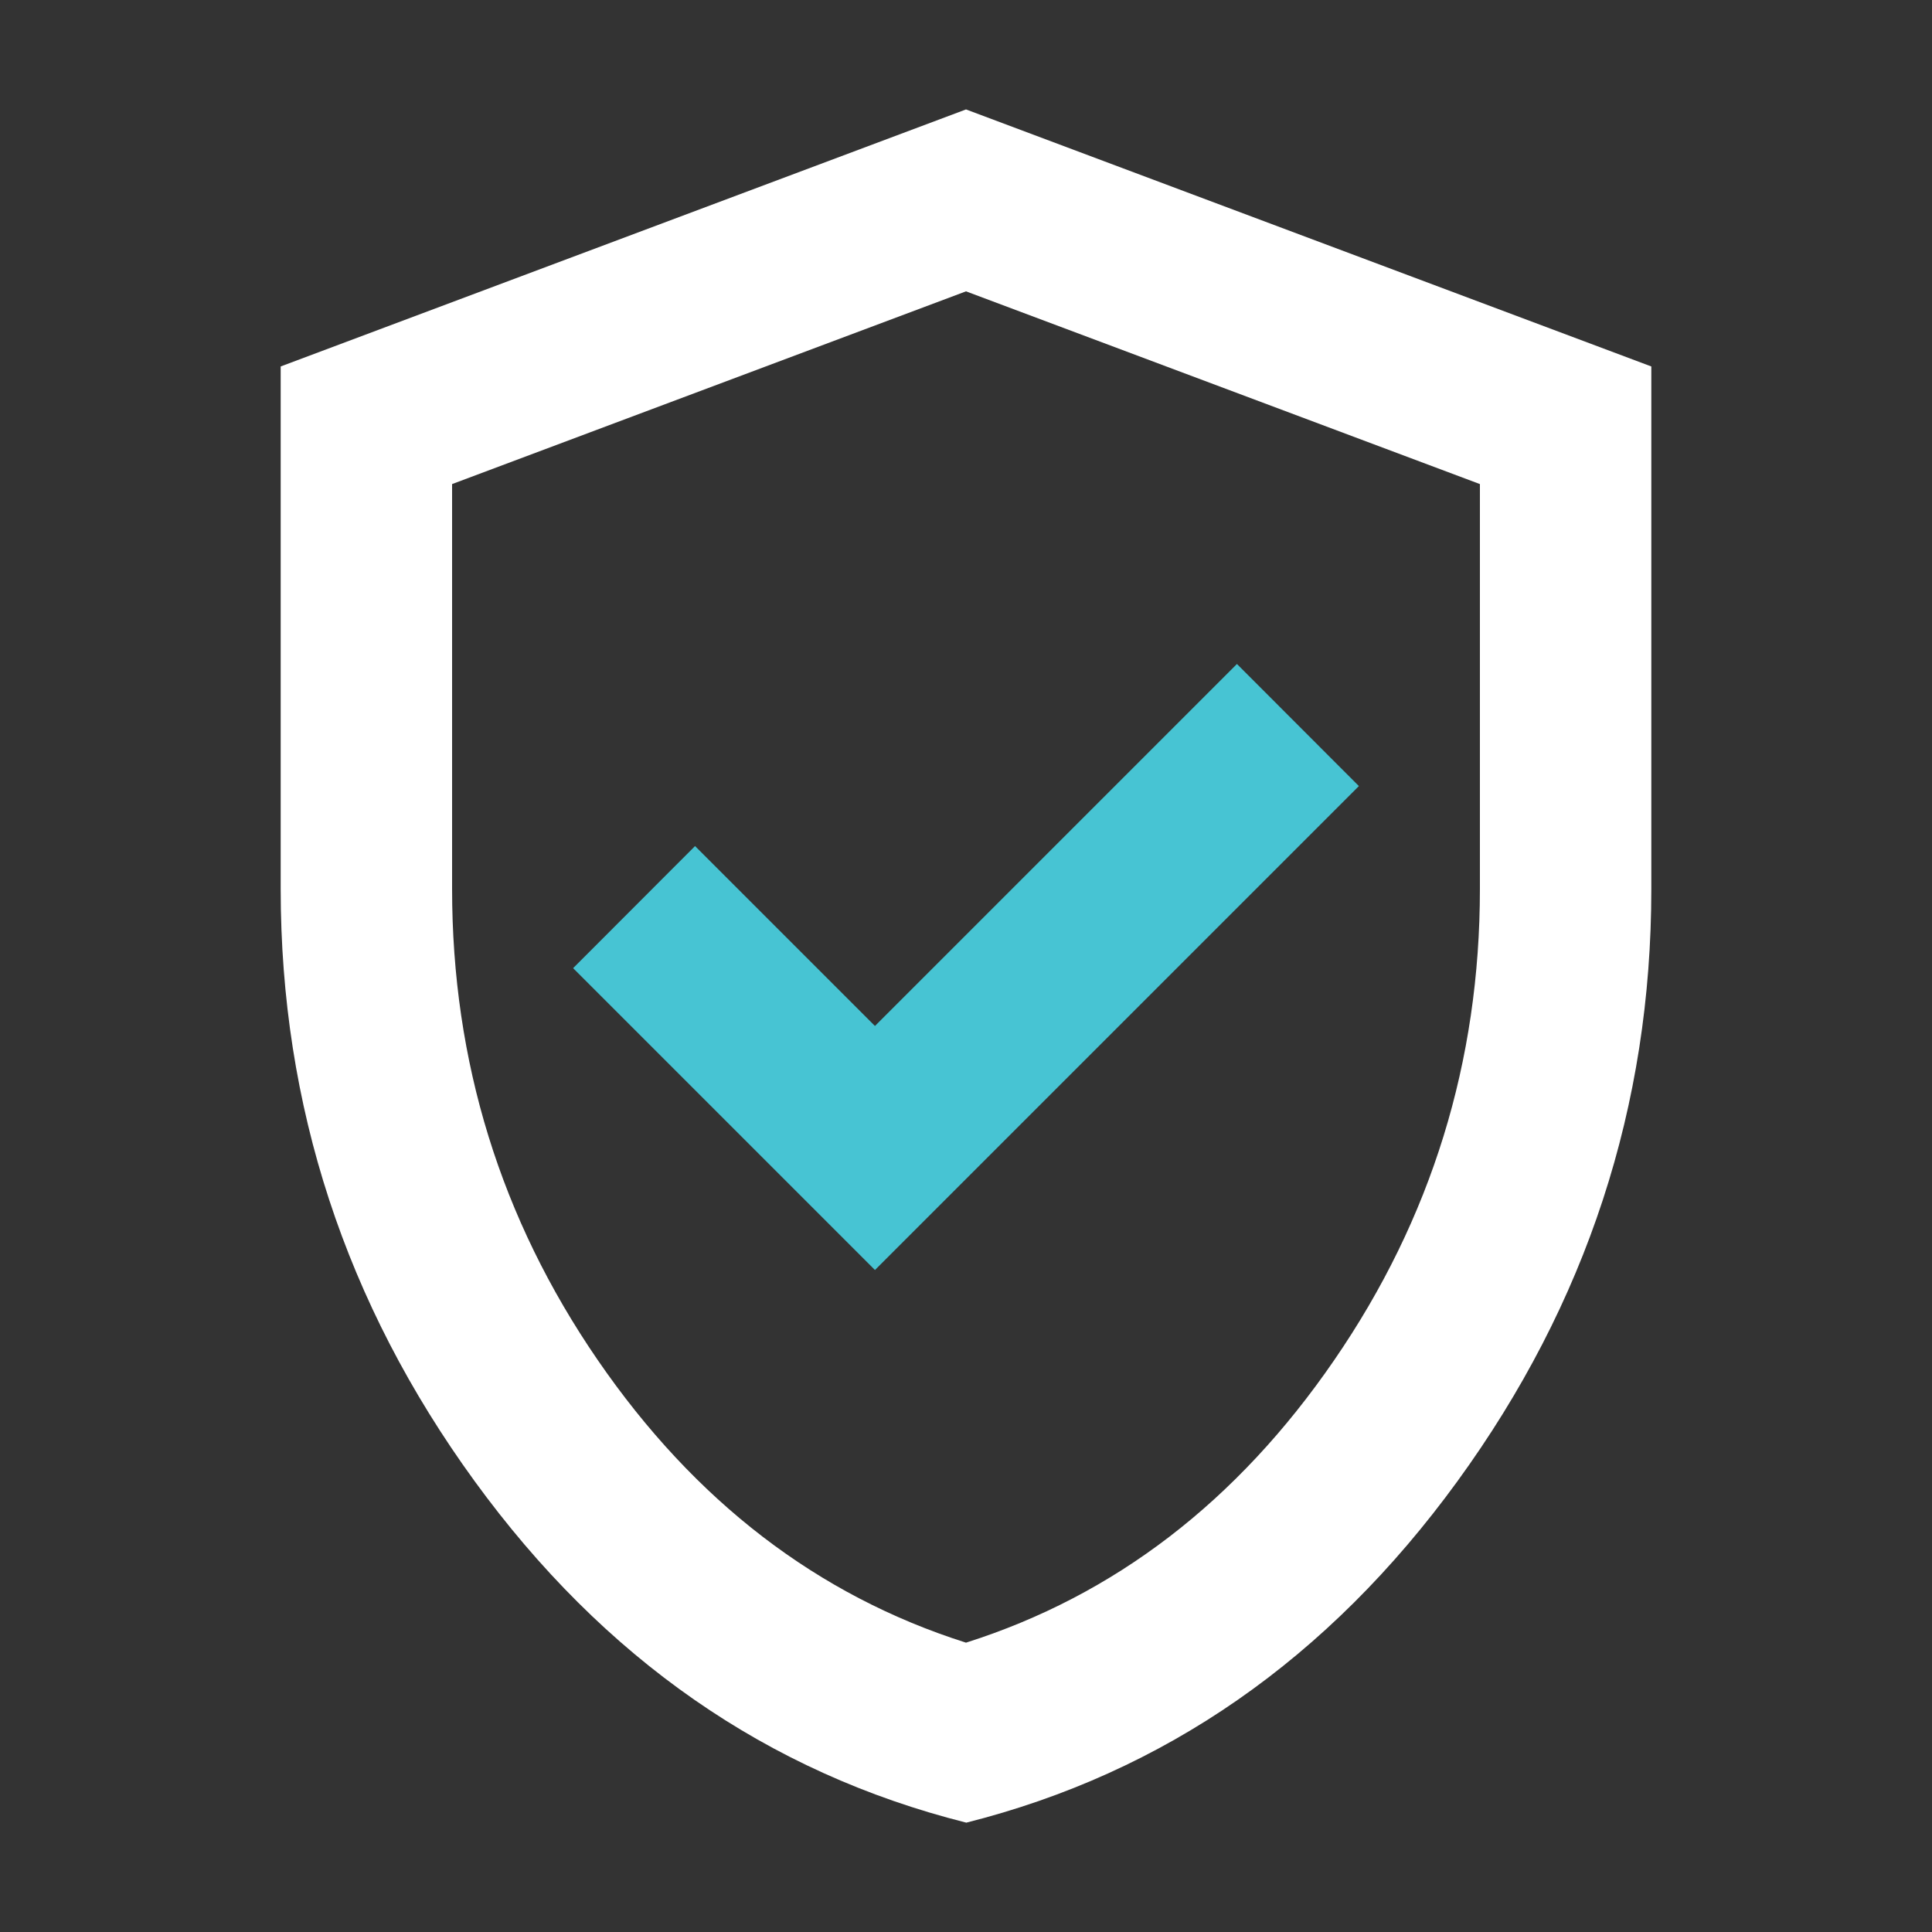
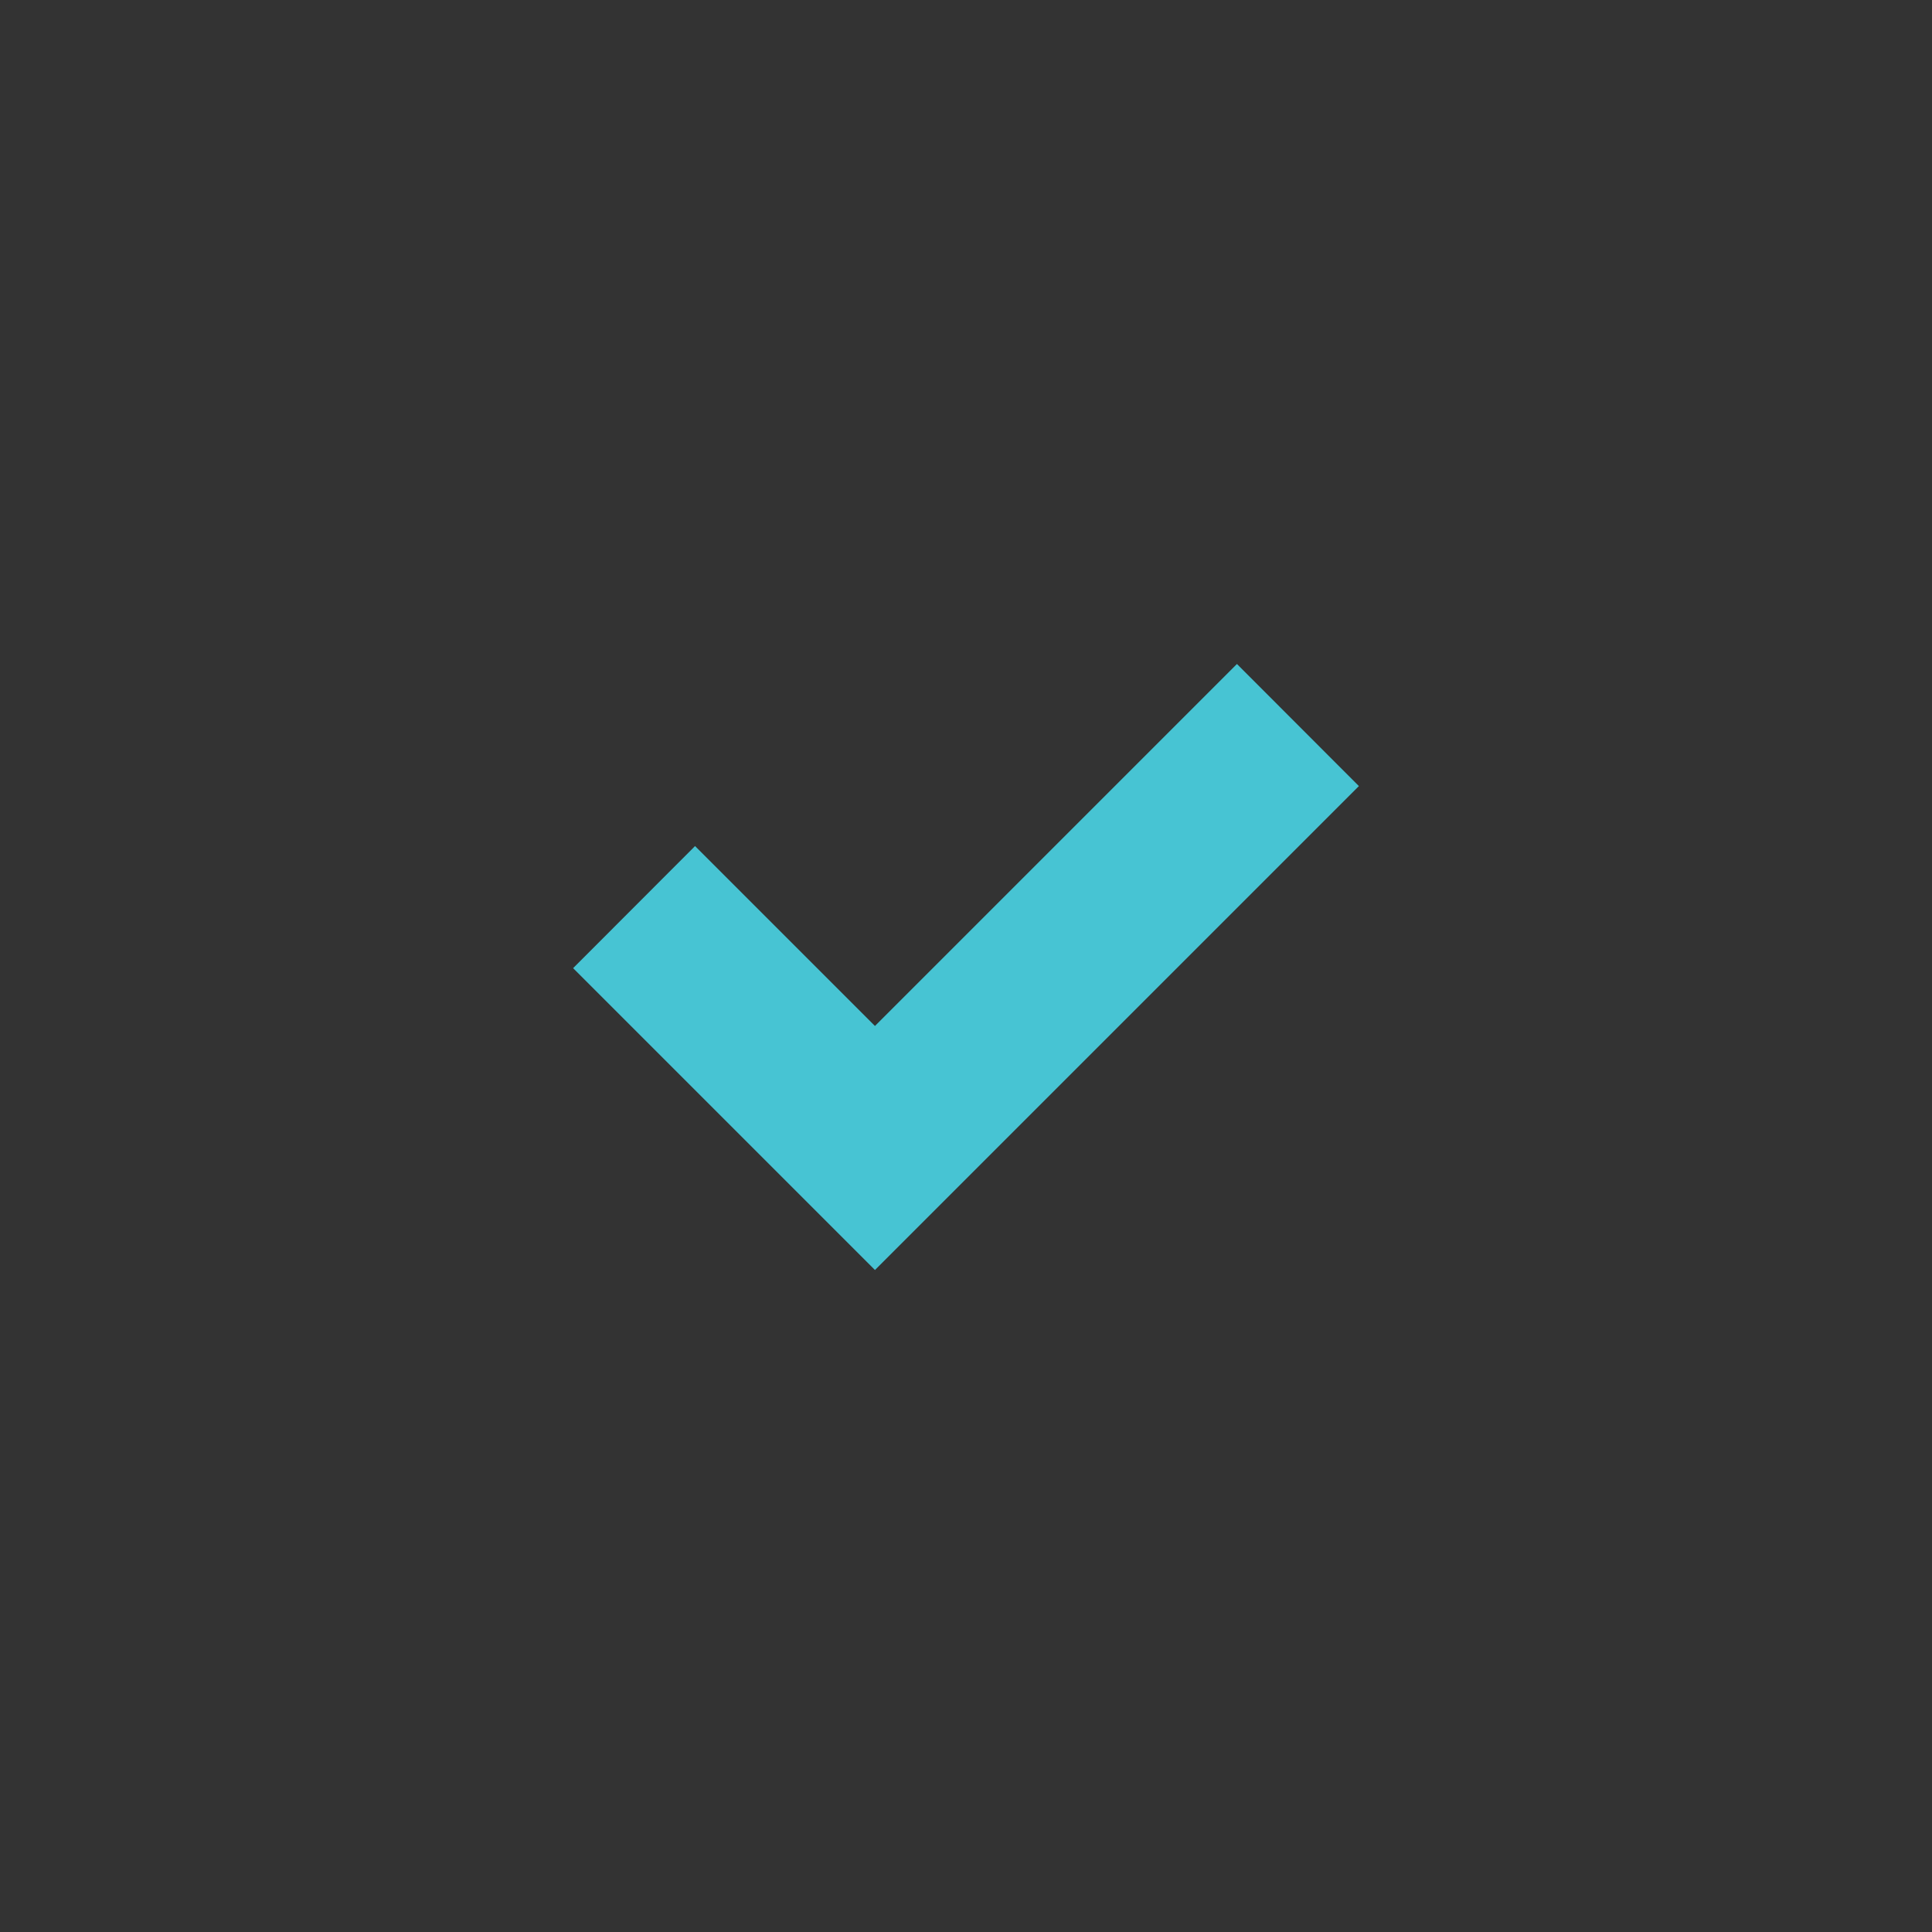
<svg xmlns="http://www.w3.org/2000/svg" viewBox="0 0 125 125" height="125" width="125" id="Layer_2">
  <rect x="0" y="0" width="125" height="125" fill="#333333" stroke="none" />
  <defs>
    <style>.cls-1{fill:#fff;}.cls-2{fill:none;}.cls-3{fill:#47c4d3;}</style>
  </defs>
  <g id="Layer_1-2">
-     <path d="M62.5,117.92c-12.84-3.23-23.44-10.6-31.8-22.1-8.36-11.5-12.54-24.27-12.54-38.31V23.71L62.5,7.08l44.34,16.63v33.81c0,14.04-4.18,26.81-12.54,38.31-8.36,11.5-18.96,18.87-31.8,22.1ZM62.5,106.28c9.61-3.05,17.55-9.14,23.83-18.29,6.28-9.14,9.42-19.3,9.42-30.48v-26.19l-33.25-12.47-33.25,12.47v26.19c0,11.18,3.14,21.34,9.42,30.48,6.28,9.14,14.22,15.24,23.83,18.29Z" class="cls-1" />
    <polygon points="56.61 82.17 87.92 50.86 80.03 42.96 56.61 66.38 44.97 54.74 37.08 62.64 56.61 82.17" class="cls-3" />
    <rect height="125" width="125" class="cls-2" />
  </g>
</svg>